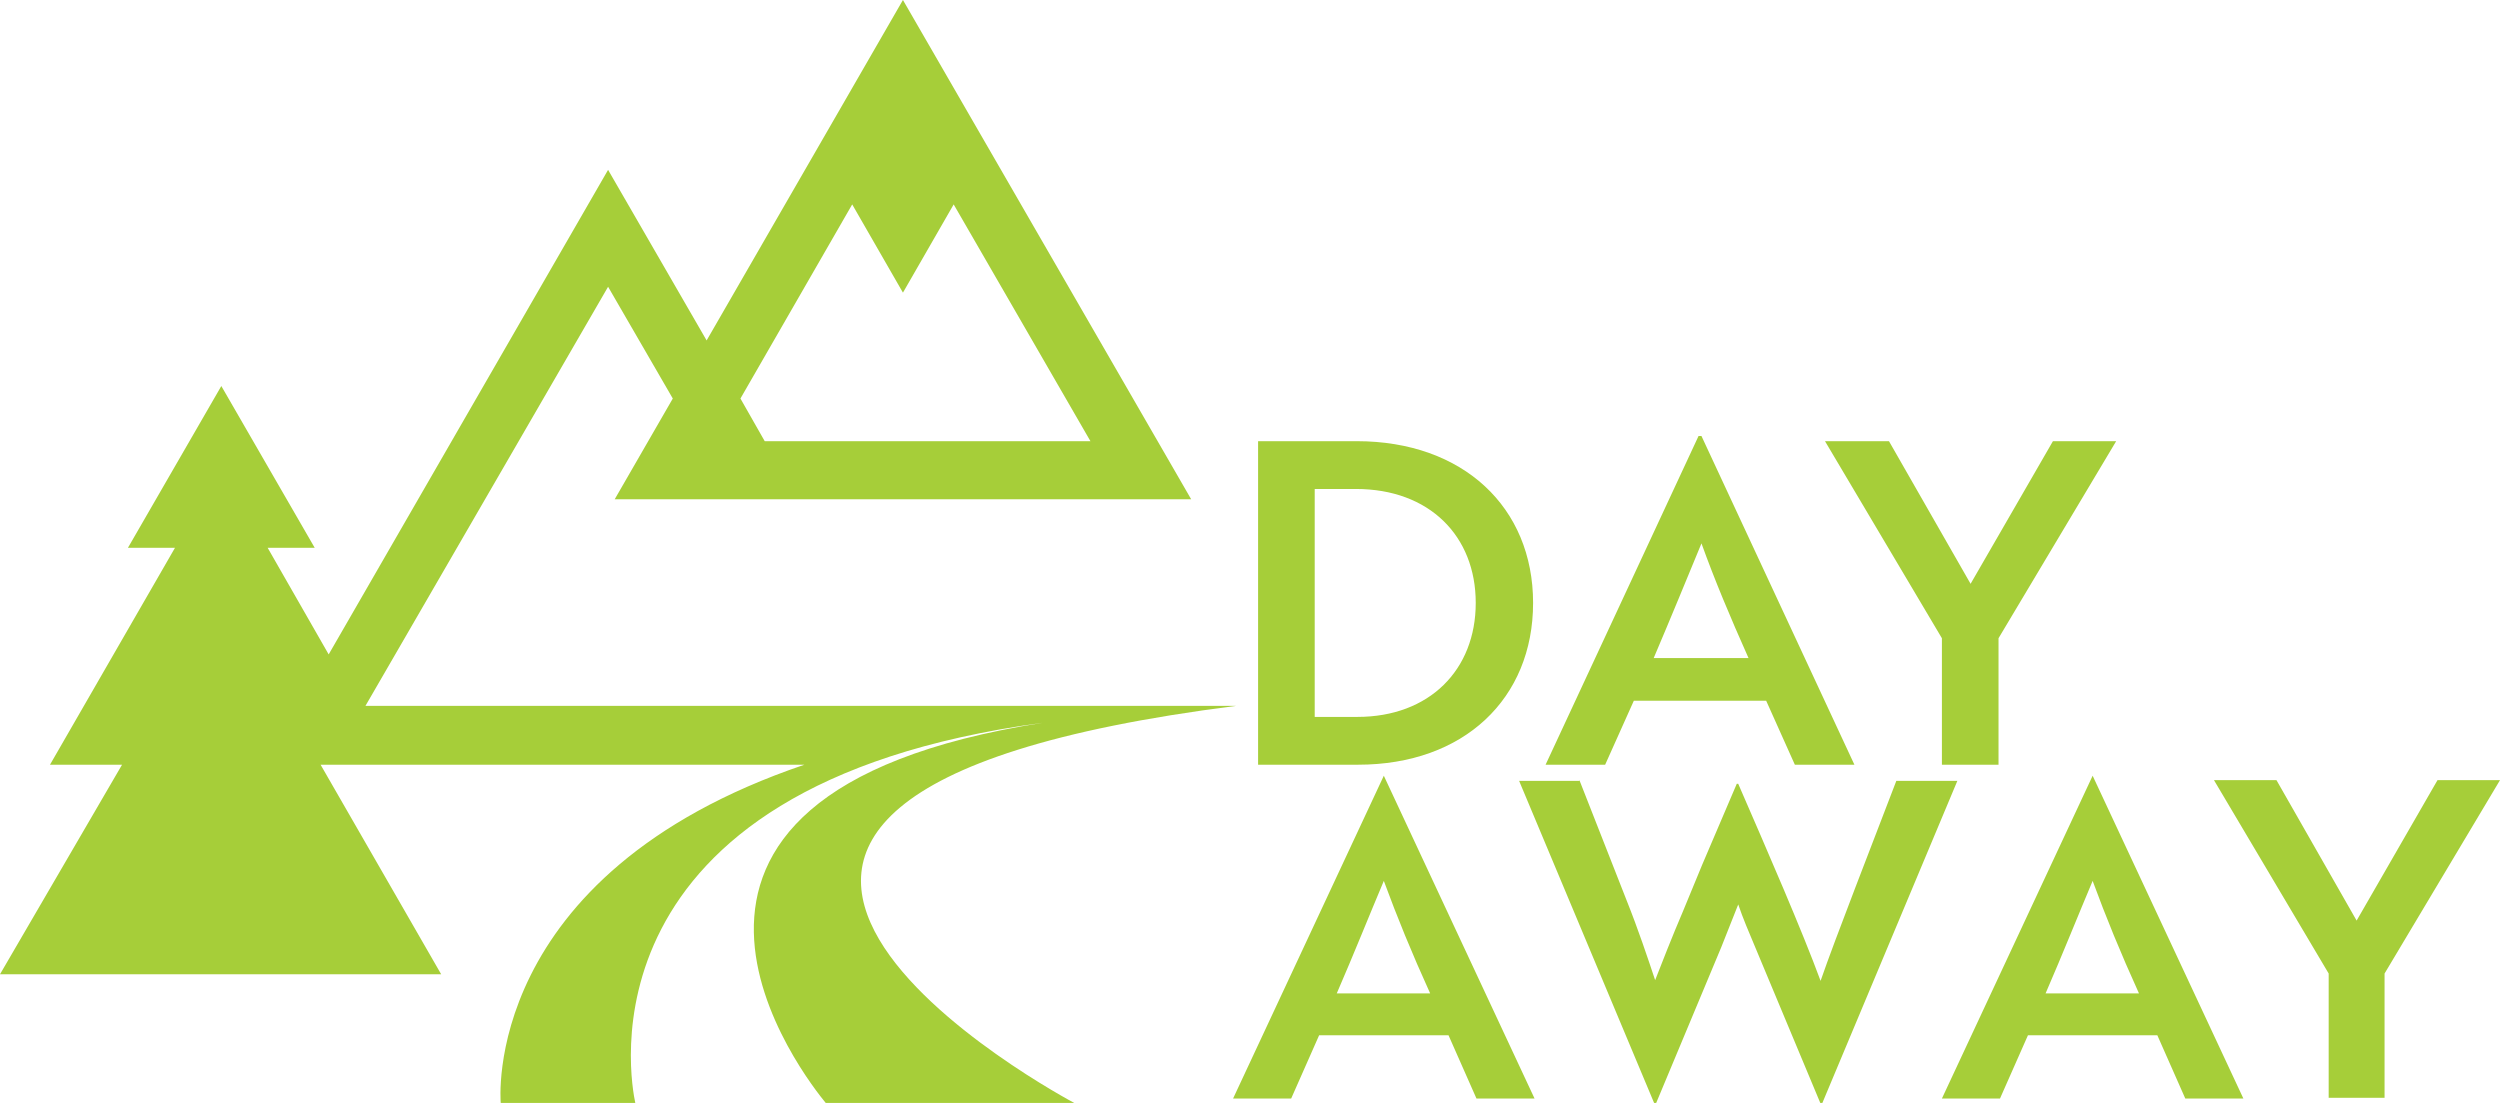
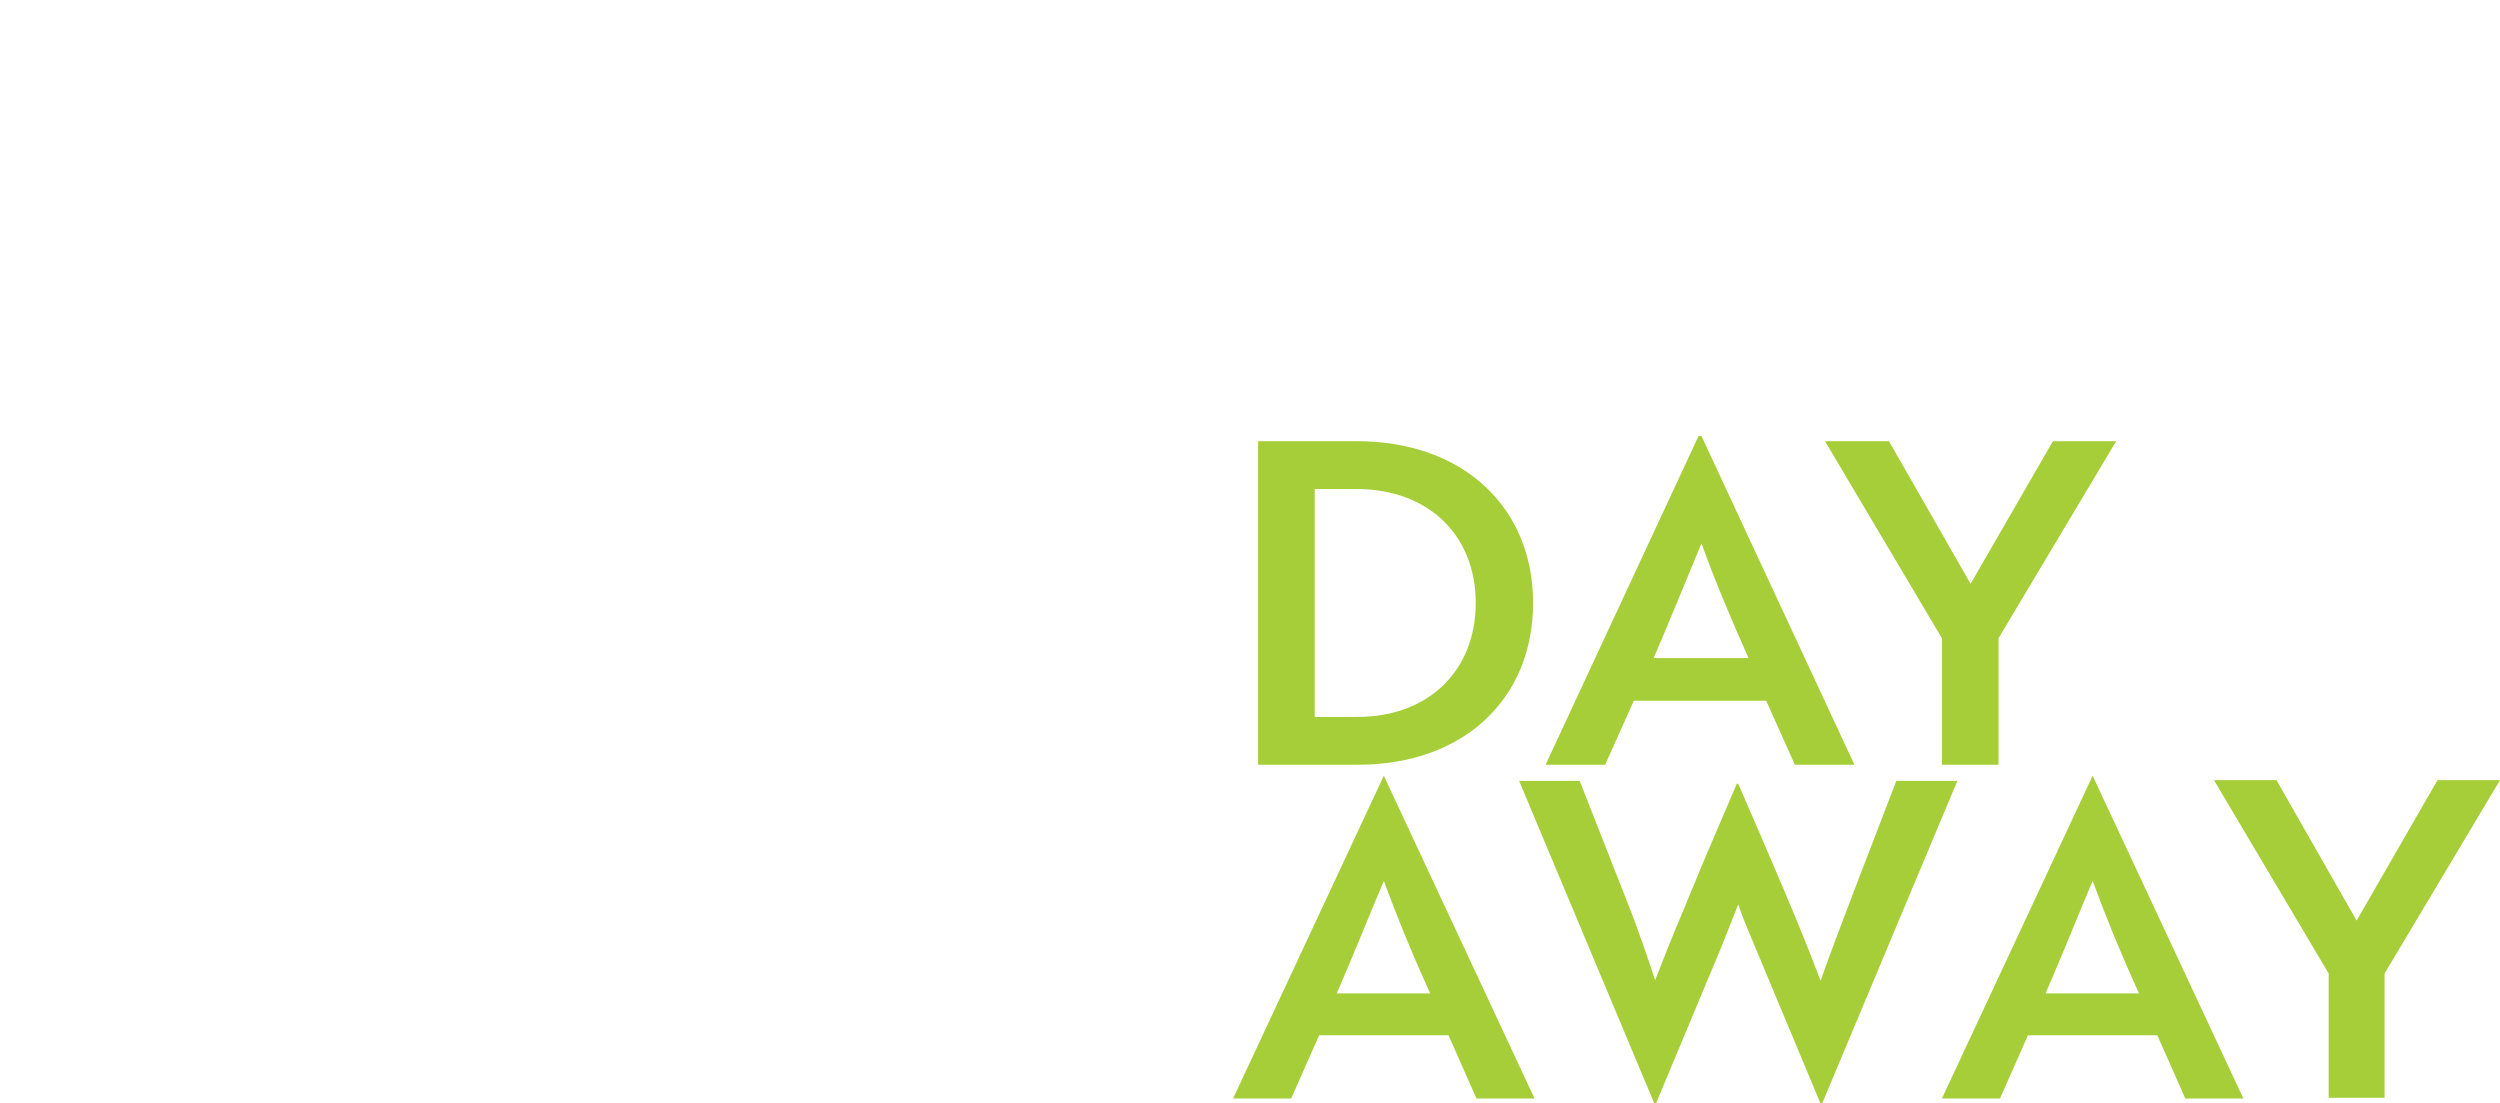
<svg xmlns="http://www.w3.org/2000/svg" viewBox="0 0 340 150" version="1.1" data-name="Layer 1" id="Layer_1">
  <defs>
    <style>
      .cls-1 {
        fill: #a6ce39;
        stroke-width: 0px;
      }
    </style>
  </defs>
  <path d="M171.1,104v-44h13.4c14.5,0,24,9,24,22s-9.4,22-23.8,22h-13.6ZM178.8,66.5v31h5.8c9.8,0,16.1-6.4,16.1-15.5s-6.3-15.5-16.3-15.5c0,0-5.6,0-5.6,0ZM231.2,59.3h.2l20.8,44.7h-8.1l-3.9-8.7h-18l-3.9,8.7h-8.1l20.8-44.7h0ZM237.8,89.5c-2.5-5.6-4.6-10.6-6.4-15.6-1.9,4.6-4.2,10.2-6.5,15.6h13,0ZM256.9,60l11.1,19.4,11.2-19.4h8.6l-16,26.8v17.2h-7.7v-17.2l-15.9-26.8h8.6ZM188,105.5h.2l20.5,43.9h-7.9l-3.8-8.6h-17.6l-3.8,8.6h-7.9l20.5-43.9h0ZM194.5,135.1c-2.5-5.5-4.5-10.4-6.3-15.3-1.9,4.5-4.1,10-6.4,15.3h12.7ZM214.8,106.1l6.4,16.3c1.6,4,2.9,7.9,3.9,10.9.9-2.3,2.3-5.9,3.8-9.4l2.6-6.3,4.7-11h.2c4,9.2,8.7,20,11.2,26.8,2-5.8,7.1-18.8,10.3-27.2h8.3l-18.4,43.9h-.2l-8.9-21.3c-.8-1.9-1.7-4-2.3-5.8l-2.3,5.8-8.9,21.3h-.2l-18.4-43.9h8.3ZM284.4,105.5h.2l20.5,43.9h-7.9l-3.8-8.6h-17.6l-3.8,8.6h-7.9l20.5-43.9h0ZM290.9,135.1c-2.5-5.5-4.5-10.4-6.3-15.3-1.9,4.5-4.1,10-6.4,15.3h12.7ZM309.6,106.1l10.9,19.1,11-19.1h8.5l-15.7,26.3v16.9h-7.6v-16.9l-15.6-26.3h8.5Z" class="cls-1" />
-   <path d="M168,96H49.7l33-57,8.8,15.2-7.9,13.7h78.4L122.8,0l-26.7,46.3-13.4-23.2-38,65.9-8.3-14.5h6.4l-12.7-22-12.7,22h6.4l-17,29.5h9.8L0,132.5h60l-16.4-28.5h65.8c-44.2,15-41.3,46-41.3,46h18.3c-.6-2.8-8.4-43.1,55.4-51.7-63.1,9.9-31.8,48.9-29.5,51.7h33.8s-78.1-41.3,22-54h0ZM115.9,27.8l6.9,12,6.9-12,18.6,32.2h-44.3l-3.3-5.8,15.2-26.4h0Z" class="cls-1" />
</svg>